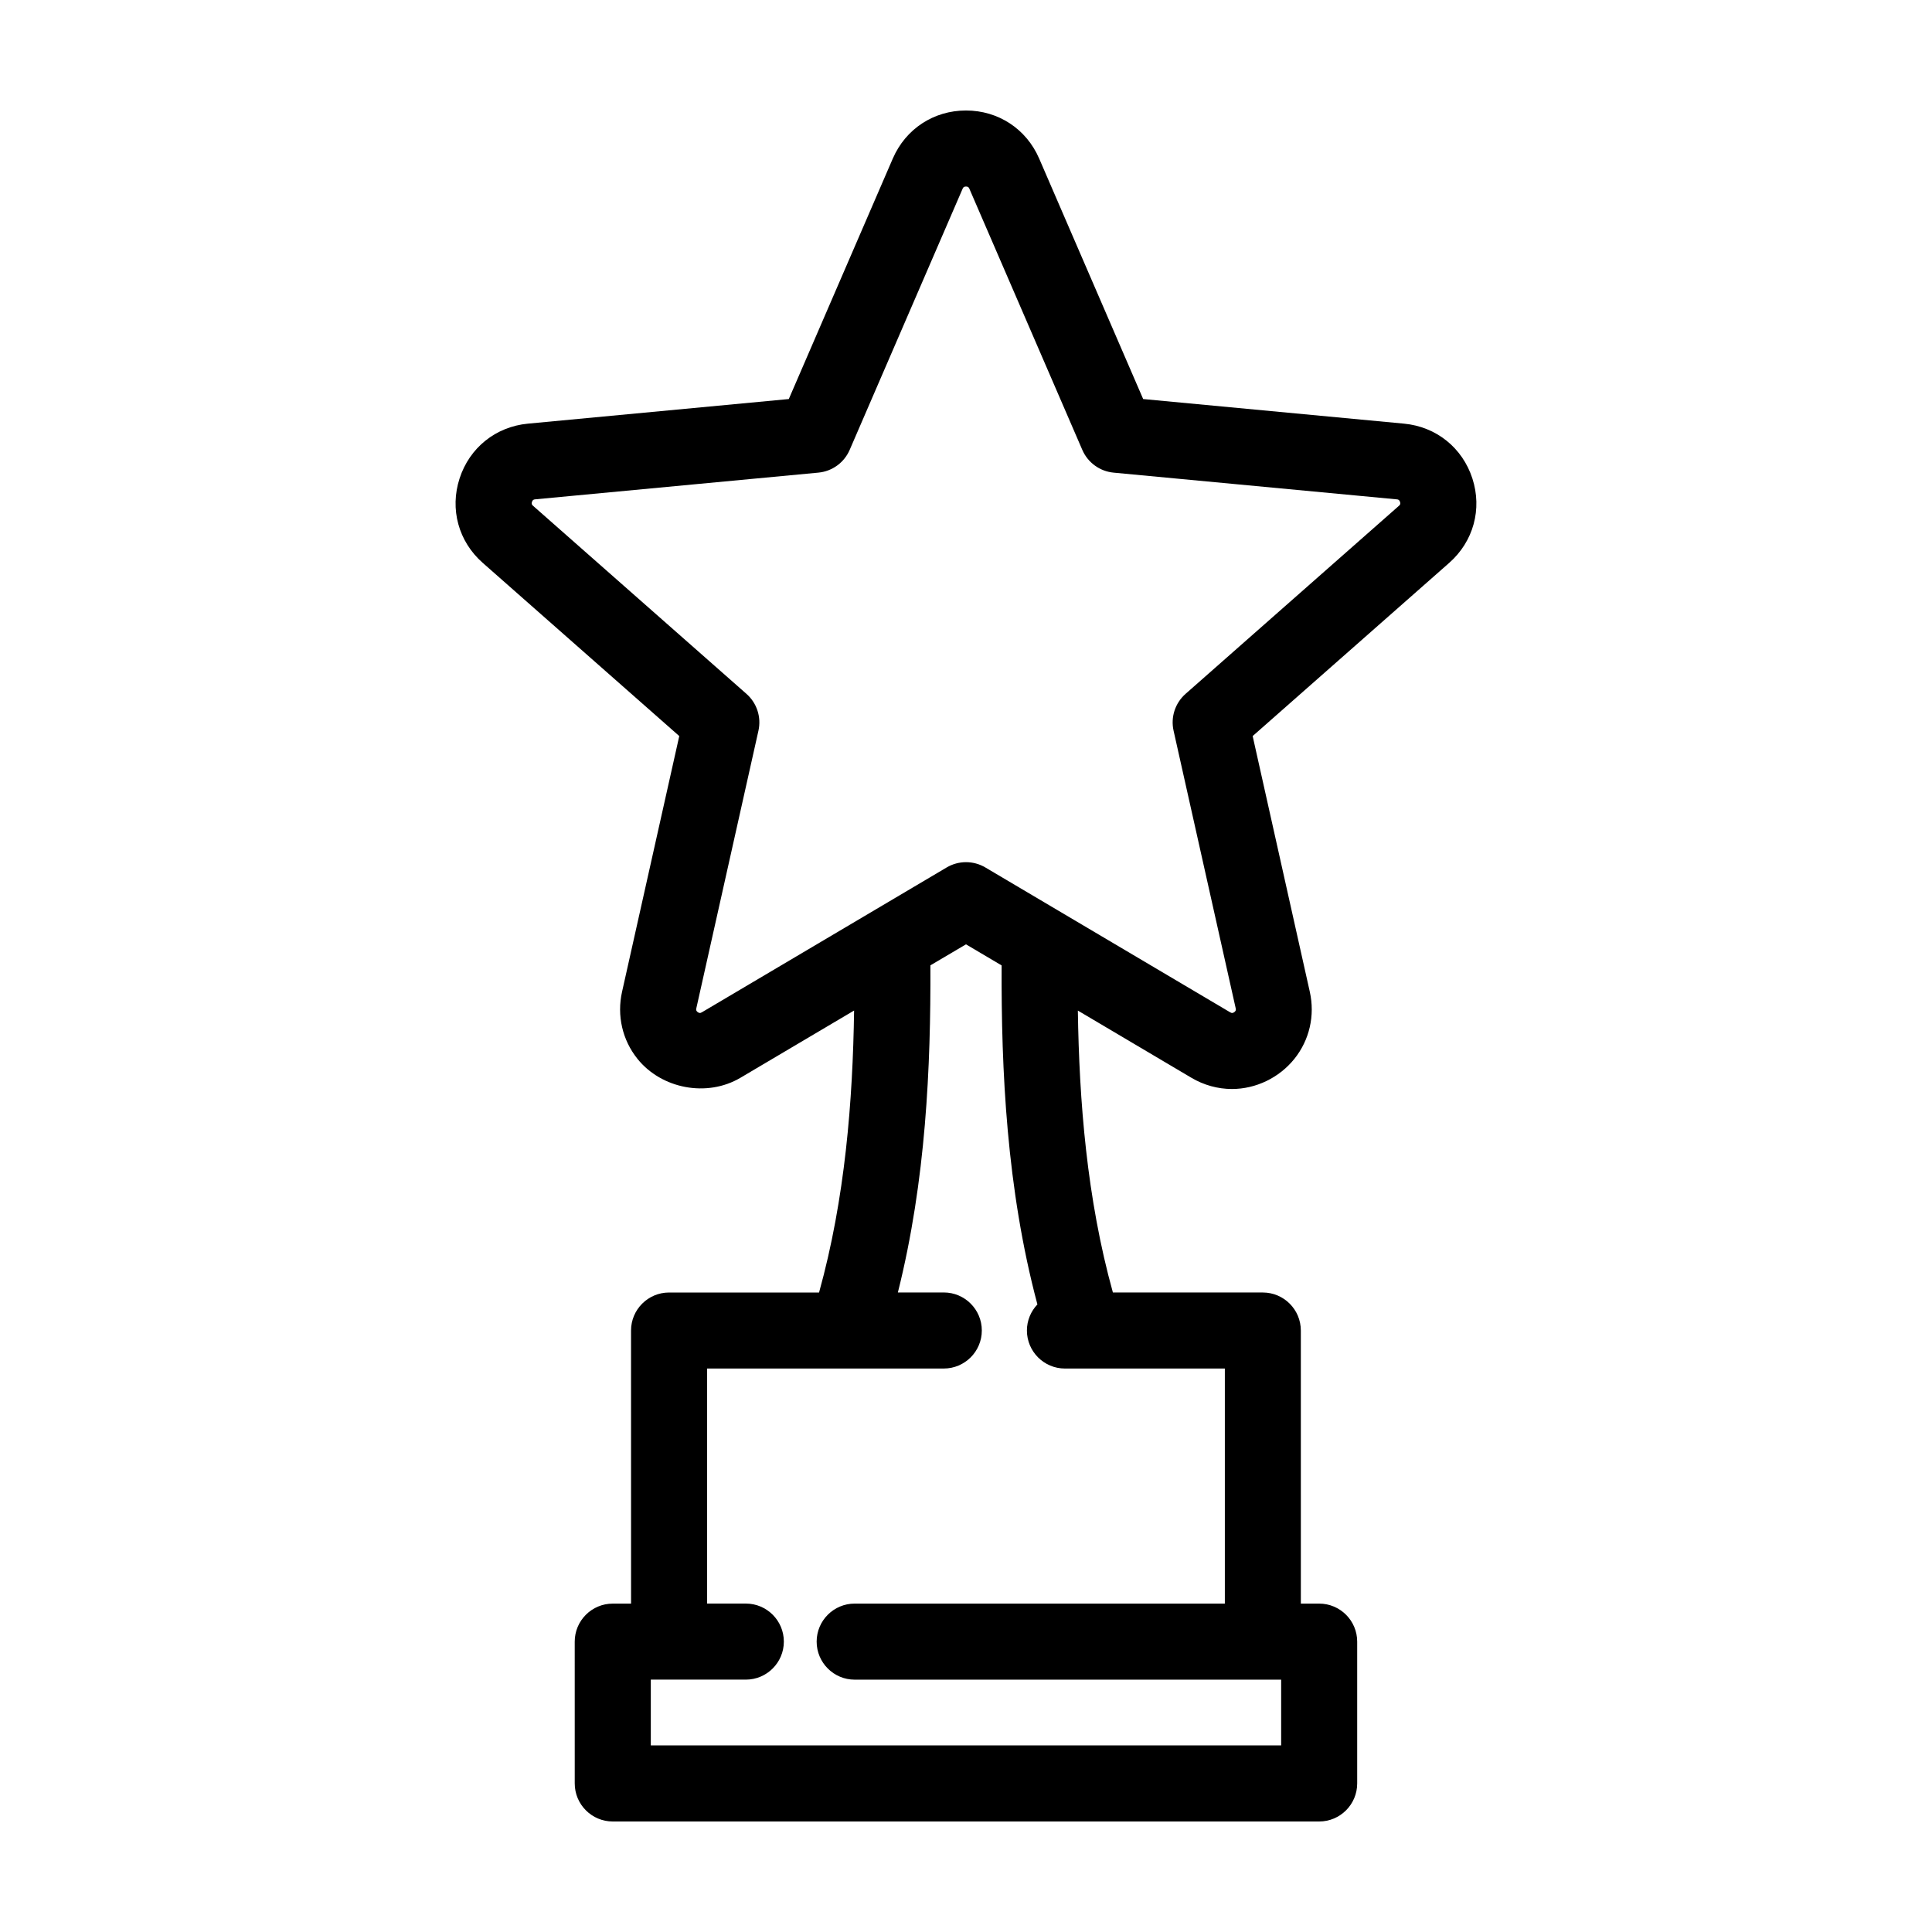
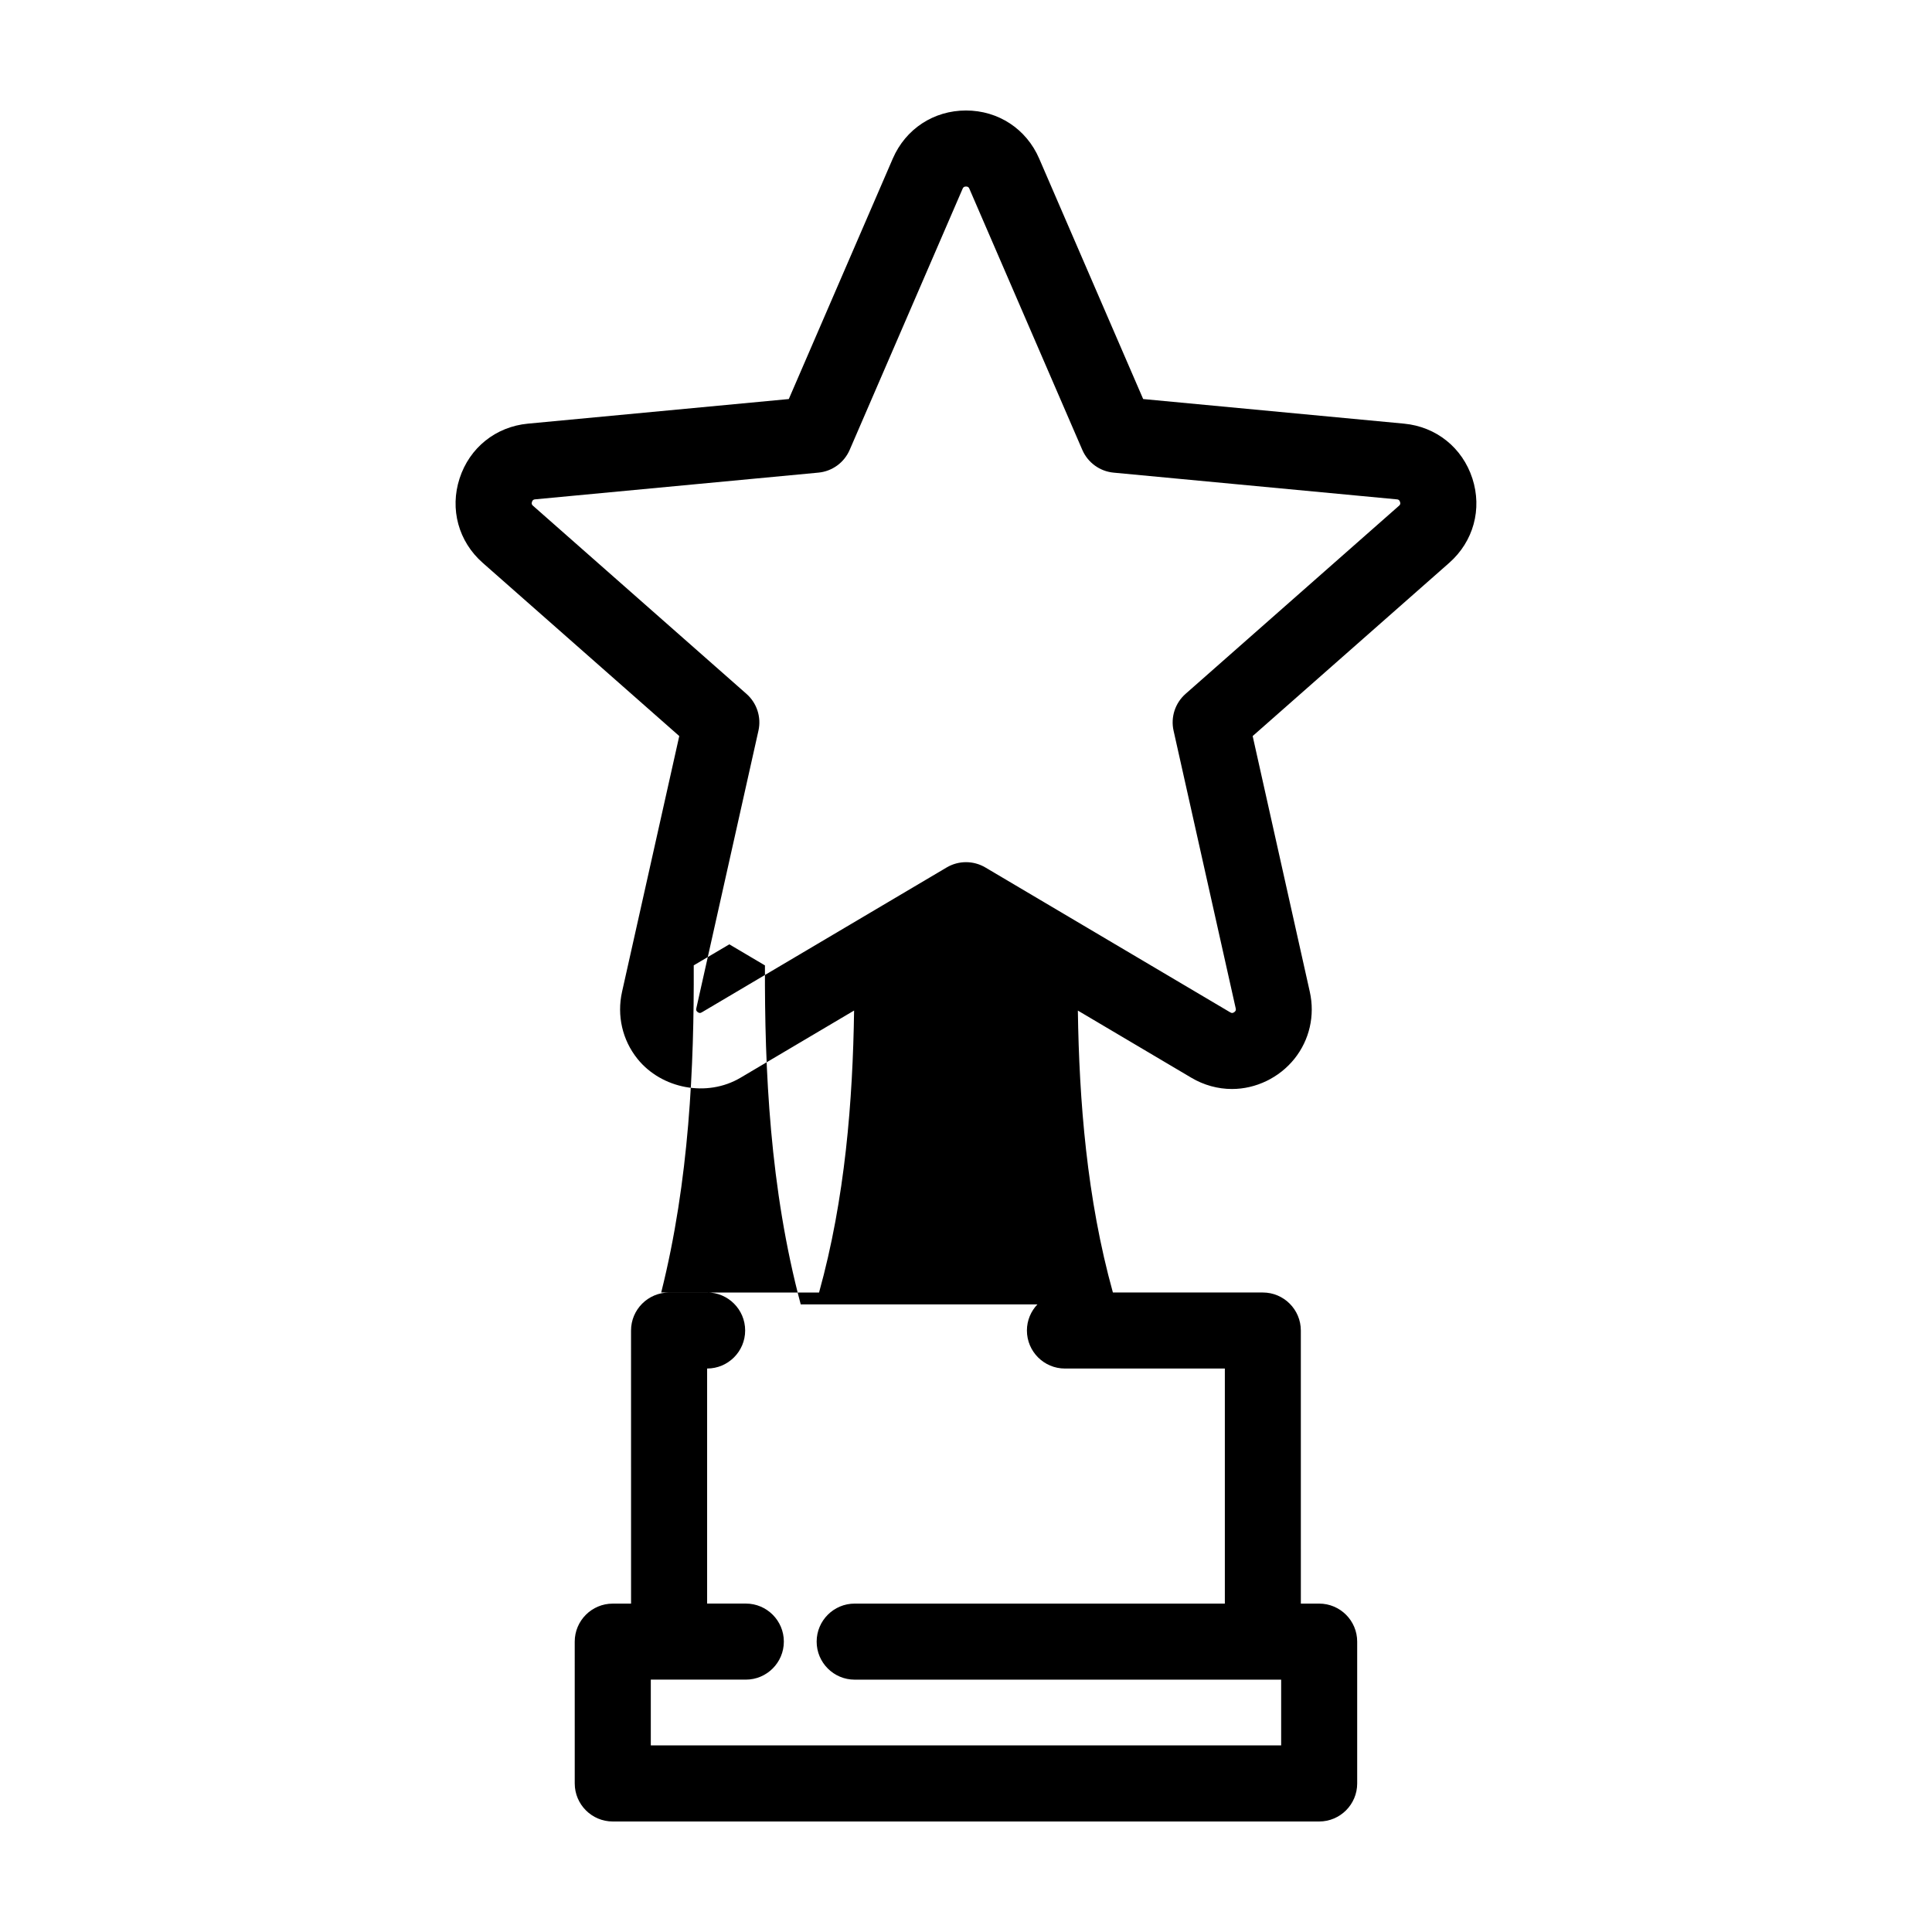
<svg xmlns="http://www.w3.org/2000/svg" fill="#000000" width="800px" height="800px" version="1.1" viewBox="144 144 512 512">
-   <path d="m516.08 256.27-69.129-6.519-27.559-63.727c-3.398-7.859-10.832-12.742-19.395-12.742-8.566 0-15.996 4.883-19.398 12.742l-27.559 63.727-69.129 6.519c-8.523 0.805-15.469 6.367-18.113 14.508s-0.297 16.723 6.125 22.379l52.09 45.906-15.16 67.758c-1.41 6.301 0.074 12.781 4.074 17.773 6.379 7.961 18.43 10.277 27.305 5.023l30.113-17.816c-0.352 23.871-2.363 49.82-9.285 74.727h-39.75c-5.562 0-10.078 4.516-10.078 10.078l0.008 72.367h-4.852c-5.562 0-10.078 4.516-10.078 10.078l0.004 37.582c0 5.562 4.516 10.078 10.078 10.078h187.2c5.562 0 10.078-4.516 10.078-10.078v-37.586c0-5.562-4.516-10.078-10.078-10.078h-4.852l-0.004-72.367c0-5.562-4.516-10.078-10.078-10.078h-39.727c-6.918-24.898-8.934-50.844-9.285-74.711l30.086 17.805c3.289 1.949 7.012 2.977 10.75 2.977 6.352 0 12.539-2.992 16.555-8 3.996-4.992 5.481-11.465 4.074-17.77l-15.141-67.762 52.09-45.902c6.422-5.664 8.777-14.238 6.133-22.379-2.648-8.141-9.59-13.707-18.113-14.512zm-97.156 233.41c-1.715 1.809-2.781 4.231-2.781 6.918 0 5.562 4.516 10.078 10.078 10.078h42.375v62.293h-98.098c-5.562 0-10.078 4.516-10.078 10.078s4.516 10.078 10.078 10.078h113.02v17.426h-167.05v-17.434h25.18c5.562 0 10.078-4.516 10.078-10.078s-4.516-10.078-10.078-10.078h-10.254v-62.289h62.719c5.562 0 10.078-4.516 10.078-10.078s-4.516-10.078-10.078-10.078h-12.168c7.457-29.703 8.727-59.953 8.621-86.691l9.43-5.566 9.441 5.586c-0.105 27.684 1.297 59.133 9.484 89.836zm95.816-211.64-56.562 49.848c-2.754 2.43-3.977 6.172-3.168 9.758l16.465 73.578c0.09 0.398 0.02 0.578-0.137 0.777-0.211 0.262-0.555 0.449-0.828 0.449-0.051 0-0.207 0-0.488-0.168l-64.887-38.391c-1.582-0.938-3.359-1.406-5.133-1.406-1.773 0-3.551 0.469-5.133 1.406l-64.887 38.391c-0.289 0.168-0.438 0.168-0.488 0.168-0.273 0-0.621-0.188-0.828-0.449-0.156-0.195-0.227-0.379-0.137-0.777l16.465-73.578c0.805-3.586-0.414-7.332-3.168-9.758l-56.566-49.852c-0.191-0.168-0.48-0.422-0.281-1.031 0.195-0.613 0.598-0.648 0.84-0.676l75.059-7.078c3.664-0.344 6.84-2.656 8.297-6.031l29.926-69.199c0.102-0.23 0.254-0.586 0.898-0.586s0.797 0.359 0.898 0.59l29.926 69.199c1.461 3.375 4.641 5.688 8.297 6.031l75.059 7.078c0.238 0.02 0.641 0.059 0.84 0.676 0.207 0.605-0.086 0.863-0.277 1.031z" />
+   <path d="m516.08 256.27-69.129-6.519-27.559-63.727c-3.398-7.859-10.832-12.742-19.395-12.742-8.566 0-15.996 4.883-19.398 12.742l-27.559 63.727-69.129 6.519c-8.523 0.805-15.469 6.367-18.113 14.508s-0.297 16.723 6.125 22.379l52.09 45.906-15.16 67.758c-1.41 6.301 0.074 12.781 4.074 17.773 6.379 7.961 18.43 10.277 27.305 5.023l30.113-17.816c-0.352 23.871-2.363 49.82-9.285 74.727h-39.75c-5.562 0-10.078 4.516-10.078 10.078l0.008 72.367h-4.852c-5.562 0-10.078 4.516-10.078 10.078l0.004 37.582c0 5.562 4.516 10.078 10.078 10.078h187.2c5.562 0 10.078-4.516 10.078-10.078v-37.586c0-5.562-4.516-10.078-10.078-10.078h-4.852l-0.004-72.367c0-5.562-4.516-10.078-10.078-10.078h-39.727c-6.918-24.898-8.934-50.844-9.285-74.711l30.086 17.805c3.289 1.949 7.012 2.977 10.75 2.977 6.352 0 12.539-2.992 16.555-8 3.996-4.992 5.481-11.465 4.074-17.77l-15.141-67.762 52.09-45.902c6.422-5.664 8.777-14.238 6.133-22.379-2.648-8.141-9.59-13.707-18.113-14.512zm-97.156 233.41c-1.715 1.809-2.781 4.231-2.781 6.918 0 5.562 4.516 10.078 10.078 10.078h42.375v62.293h-98.098c-5.562 0-10.078 4.516-10.078 10.078s4.516 10.078 10.078 10.078h113.02v17.426h-167.05v-17.434h25.18c5.562 0 10.078-4.516 10.078-10.078s-4.516-10.078-10.078-10.078h-10.254v-62.289c5.562 0 10.078-4.516 10.078-10.078s-4.516-10.078-10.078-10.078h-12.168c7.457-29.703 8.727-59.953 8.621-86.691l9.43-5.566 9.441 5.586c-0.105 27.684 1.297 59.133 9.484 89.836zm95.816-211.64-56.562 49.848c-2.754 2.43-3.977 6.172-3.168 9.758l16.465 73.578c0.09 0.398 0.02 0.578-0.137 0.777-0.211 0.262-0.555 0.449-0.828 0.449-0.051 0-0.207 0-0.488-0.168l-64.887-38.391c-1.582-0.938-3.359-1.406-5.133-1.406-1.773 0-3.551 0.469-5.133 1.406l-64.887 38.391c-0.289 0.168-0.438 0.168-0.488 0.168-0.273 0-0.621-0.188-0.828-0.449-0.156-0.195-0.227-0.379-0.137-0.777l16.465-73.578c0.805-3.586-0.414-7.332-3.168-9.758l-56.566-49.852c-0.191-0.168-0.48-0.422-0.281-1.031 0.195-0.613 0.598-0.648 0.84-0.676l75.059-7.078c3.664-0.344 6.84-2.656 8.297-6.031l29.926-69.199c0.102-0.23 0.254-0.586 0.898-0.586s0.797 0.359 0.898 0.59l29.926 69.199c1.461 3.375 4.641 5.688 8.297 6.031l75.059 7.078c0.238 0.02 0.641 0.059 0.84 0.676 0.207 0.605-0.086 0.863-0.277 1.031z" />
</svg>